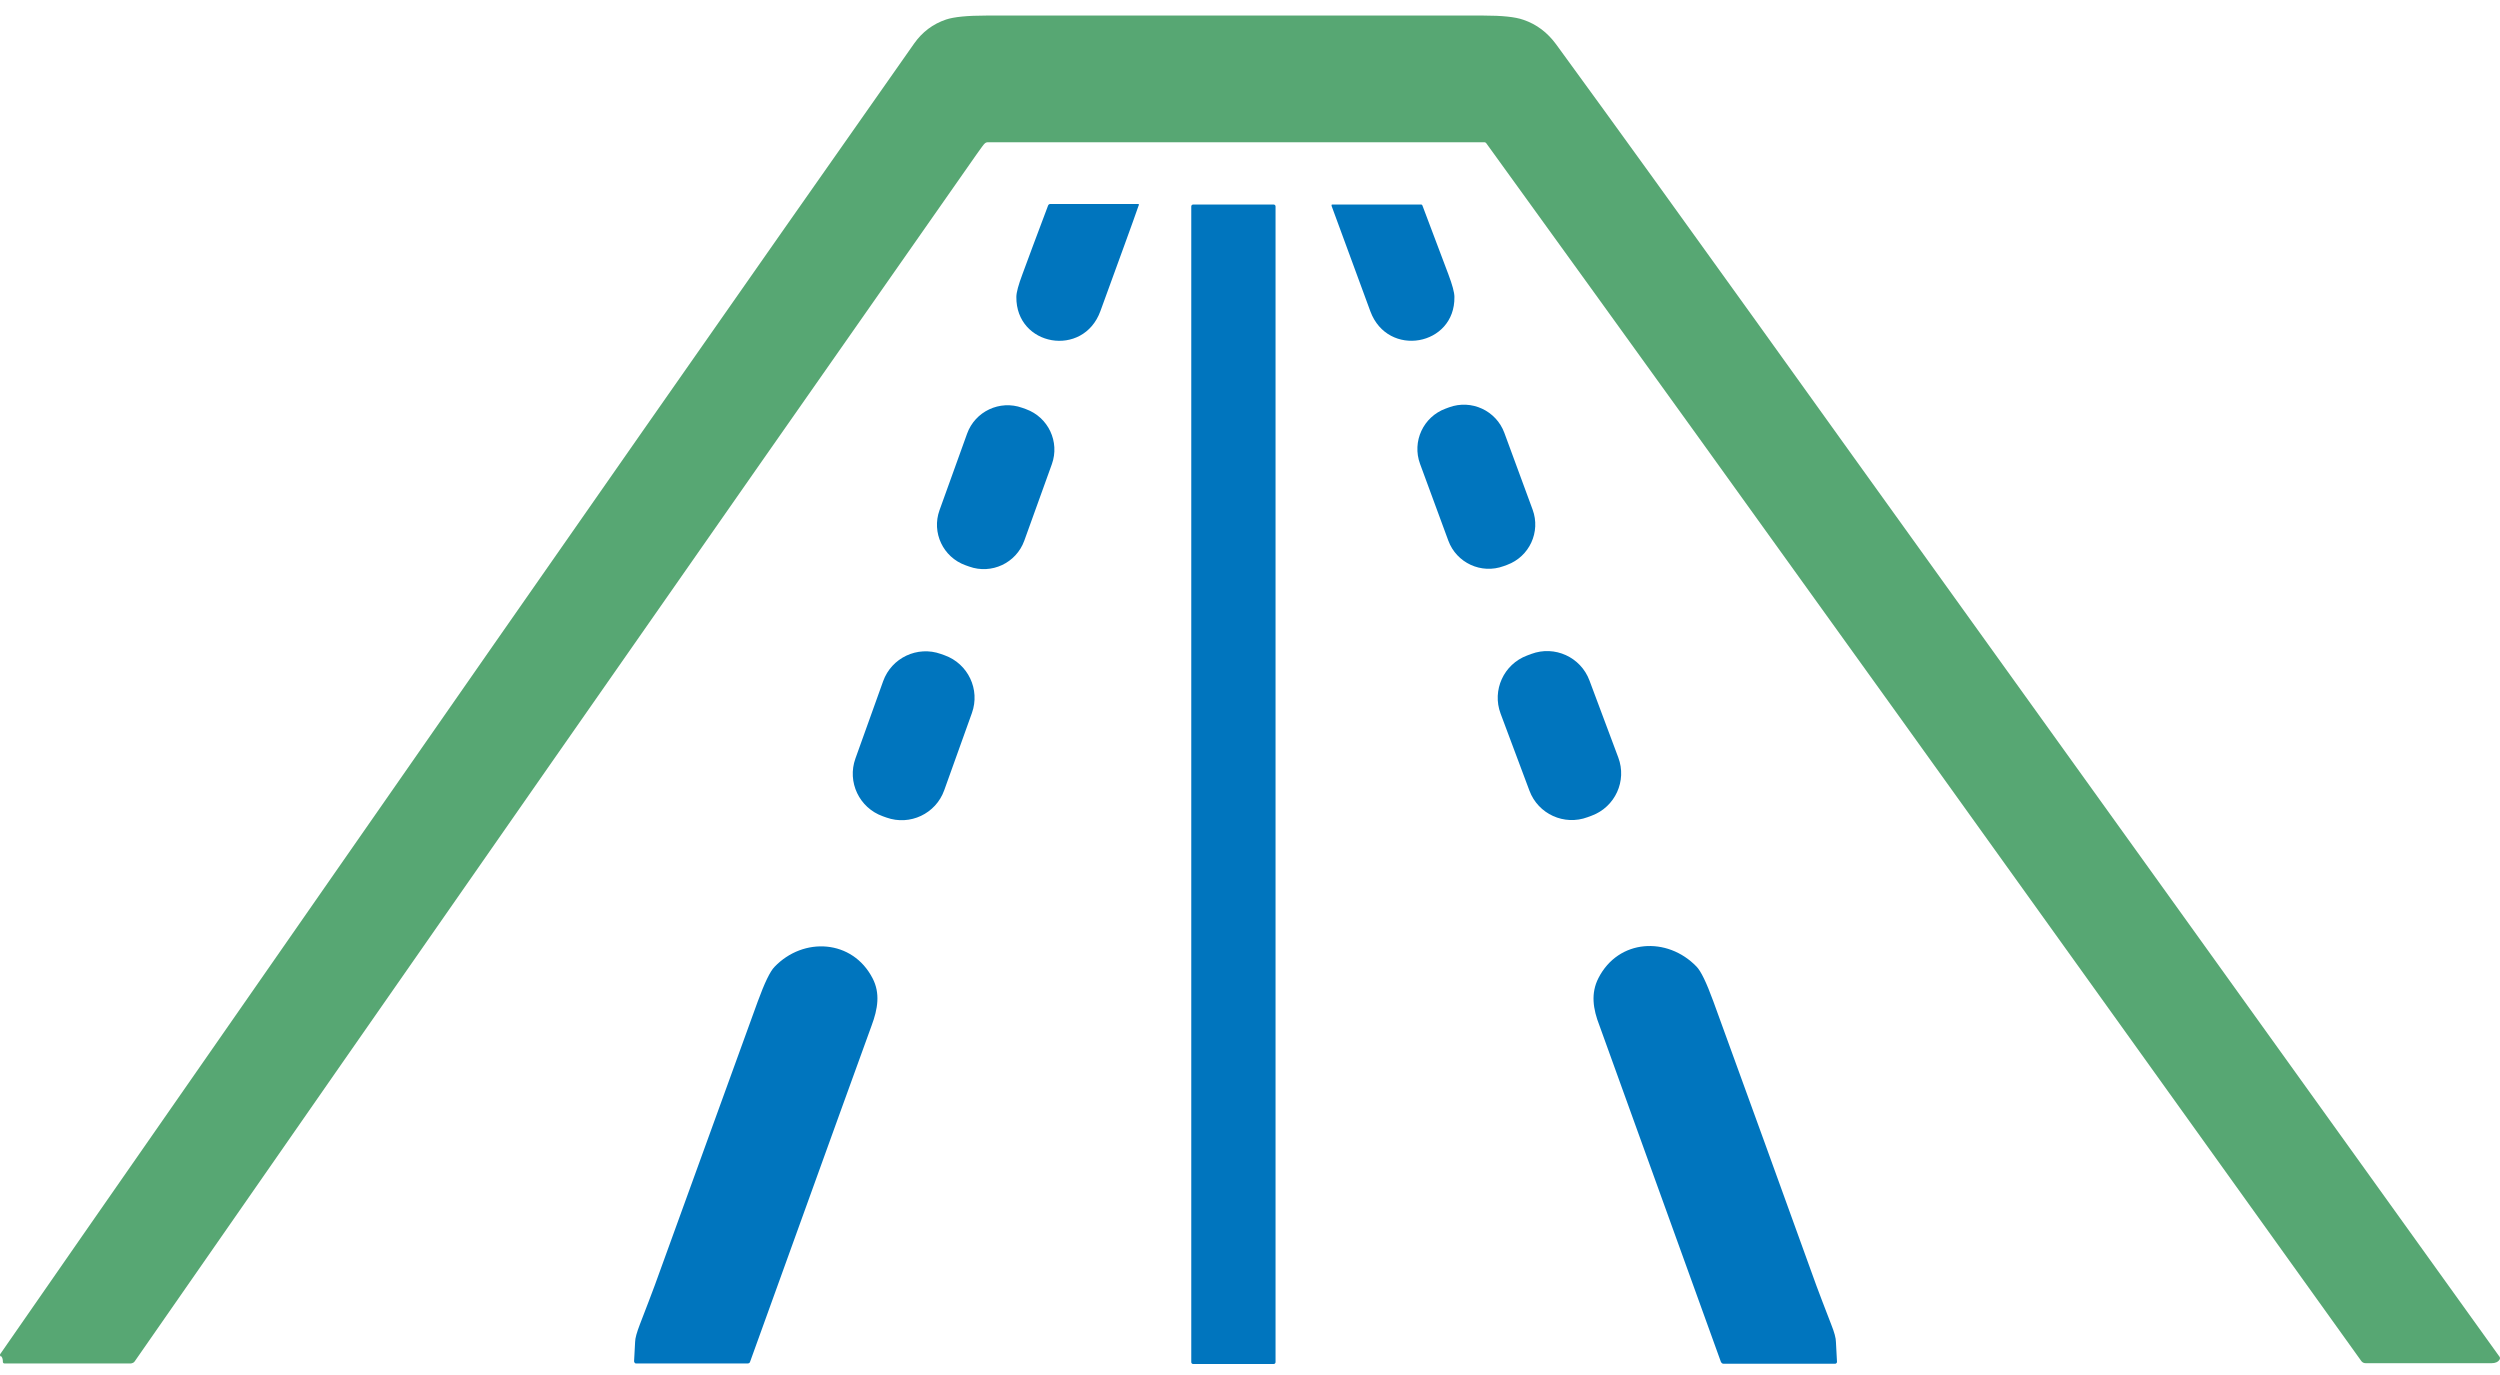
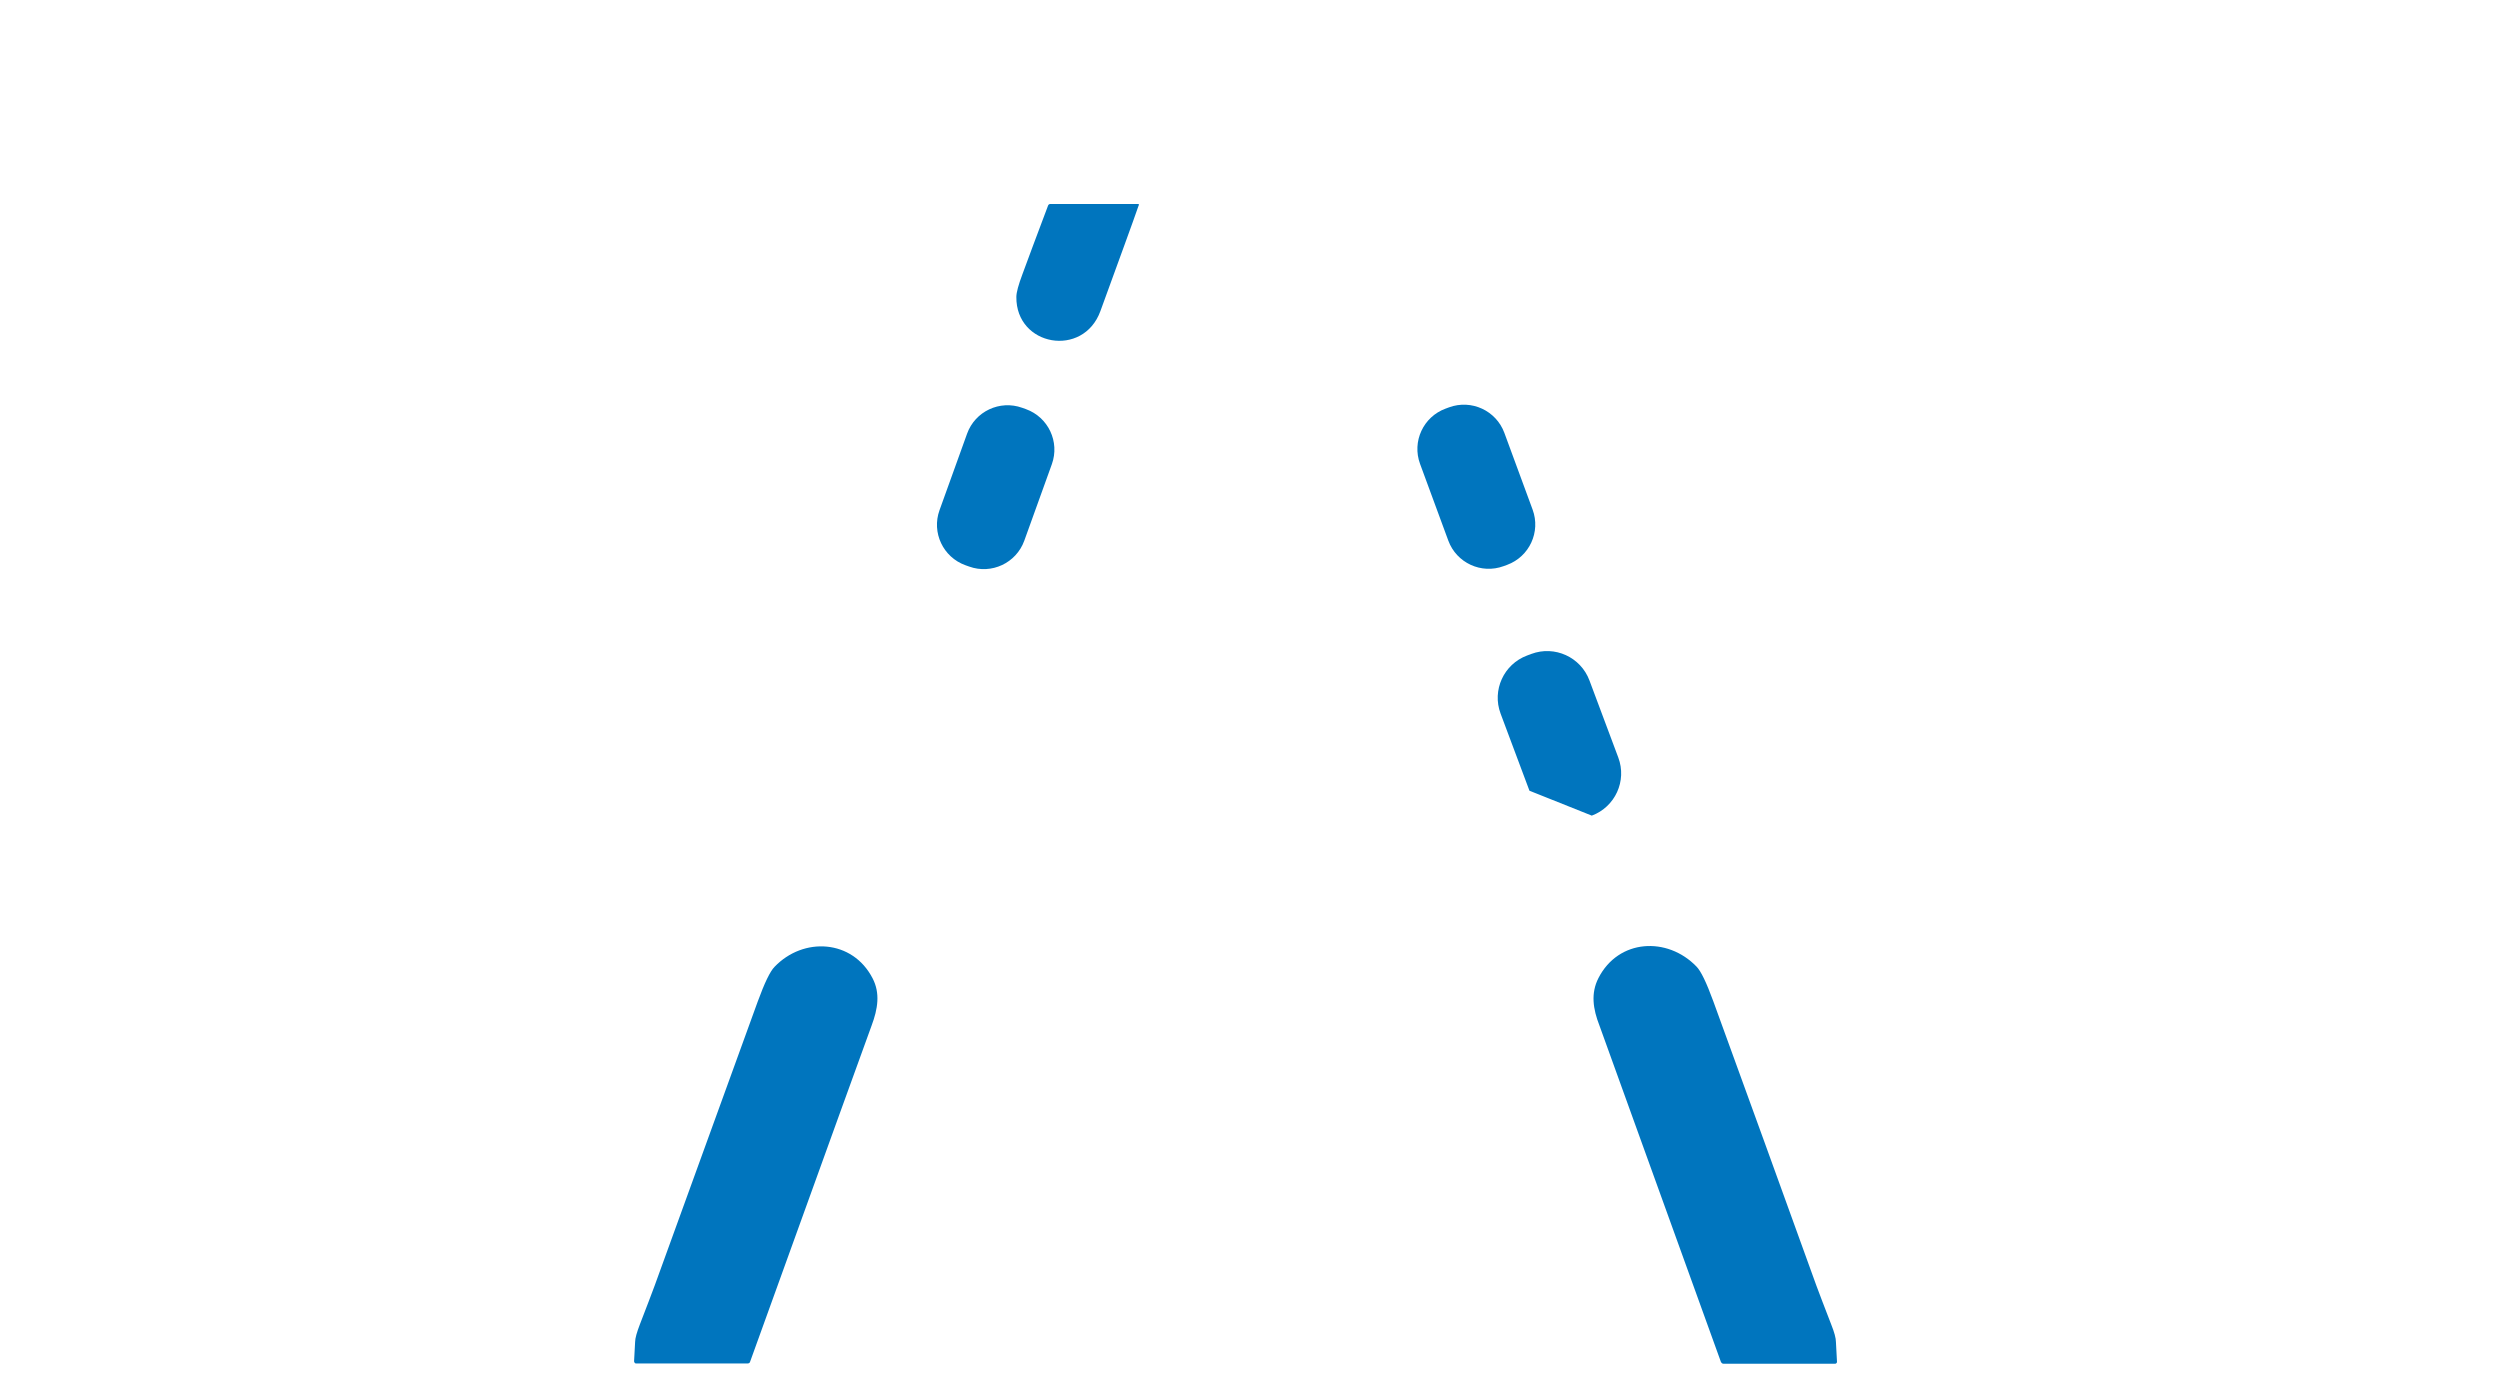
<svg xmlns="http://www.w3.org/2000/svg" width="120" height="66" viewBox="0 0 120 66" fill="none">
-   <path d="M0.024 65.104C-0.001 65.066 -0.014 65.016 0.024 64.977C0.1 64.863 5.426 57.186 16.028 41.958C26.592 26.769 35.875 13.479 43.878 2.09C44.271 1.533 44.778 1.152 45.412 0.937C45.793 0.81 46.439 0.747 47.34 0.747H71.207C72.095 0.747 72.729 0.81 73.122 0.95C73.756 1.165 74.276 1.558 74.694 2.128C80.503 10.084 88.213 20.903 93.159 27.769C99.424 36.486 108.364 48.939 119.981 65.129C120.006 65.168 120.006 65.218 119.981 65.256C119.905 65.383 119.765 65.433 119.601 65.433H113.551C113.463 65.433 113.386 65.395 113.336 65.32C96.05 41.211 85.601 26.591 71.334 6.866C71.308 6.841 71.283 6.828 71.258 6.828H47.416C47.352 6.828 47.302 6.853 47.264 6.891C47.226 6.917 47.099 7.094 46.883 7.398C32.997 27.225 19.529 46.544 6.466 65.345C6.428 65.408 6.352 65.433 6.289 65.446H0.214C0.164 65.446 0.138 65.408 0.138 65.37C0.138 65.269 0.125 65.18 0.062 65.104H0.024Z" fill="#57A773" />
  <path d="M54.657 9.856C54.378 10.667 53.757 12.352 52.818 14.936C51.994 17.191 48.76 16.621 48.785 14.252C48.785 14.037 48.887 13.669 49.077 13.162C49.356 12.402 49.762 11.313 50.307 9.868C50.32 9.83 50.358 9.792 50.409 9.792H54.632C54.657 9.792 54.67 9.805 54.67 9.83V9.843L54.657 9.856Z" fill="#0075BE" />
-   <path d="M61.137 9.818H57.269C57.22 9.818 57.181 9.858 57.181 9.907V65.383C57.181 65.432 57.22 65.472 57.269 65.472H61.137C61.186 65.472 61.226 65.432 61.226 65.383V9.907C61.226 9.858 61.186 9.818 61.137 9.818Z" fill="#0075BE" />
-   <path d="M63.915 9.869C63.915 9.843 63.915 9.818 63.94 9.818H68.176C68.227 9.805 68.265 9.831 68.278 9.869C68.823 11.313 69.229 12.402 69.52 13.162C69.711 13.669 69.812 14.037 69.812 14.252C69.85 16.608 66.616 17.191 65.779 14.949C64.828 12.377 64.207 10.68 63.915 9.881V9.869Z" fill="#0075BE" />
  <path d="M69.555 19.552L69.388 19.614C68.317 20.007 67.768 21.194 68.162 22.265L69.519 25.95C69.914 27.021 71.102 27.569 72.173 27.175L72.34 27.114C73.411 26.72 73.96 25.533 73.566 24.463L72.209 20.777C71.814 19.707 70.626 19.159 69.555 19.552Z" fill="#0075BE" />
  <path d="M46.42 20.817L45.097 24.489C44.71 25.562 45.267 26.745 46.341 27.131L46.52 27.195C47.594 27.582 48.779 27.025 49.166 25.952L50.489 22.281C50.875 21.208 50.318 20.025 49.244 19.638L49.065 19.574C47.991 19.188 46.806 19.744 46.42 20.817Z" fill="#0075BE" />
-   <path d="M42.39 32.7L41.06 36.409C40.656 37.535 41.243 38.775 42.371 39.179L42.55 39.243C43.677 39.646 44.919 39.06 45.322 37.934L46.652 34.224C47.056 33.098 46.469 31.858 45.341 31.454L45.162 31.39C44.035 30.987 42.793 31.573 42.39 32.7Z" fill="#0075BE" />
-   <path d="M73.502 31.389L73.3 31.465C72.178 31.884 71.609 33.132 72.028 34.252L73.414 37.955C73.833 39.075 75.083 39.644 76.204 39.225L76.406 39.15C77.528 38.731 78.098 37.483 77.678 36.362L76.293 32.66C75.873 31.539 74.624 30.97 73.502 31.389Z" fill="#0075BE" />
+   <path d="M73.502 31.389L73.3 31.465C72.178 31.884 71.609 33.132 72.028 34.252L73.414 37.955L76.406 39.15C77.528 38.731 78.098 37.483 77.678 36.362L76.293 32.66C75.873 31.539 74.624 30.97 73.502 31.389Z" fill="#0075BE" />
  <path d="M30.435 65.357C30.435 65.269 30.46 64.965 30.485 64.42C30.485 64.23 30.574 63.938 30.714 63.571C31.056 62.697 31.284 62.076 31.424 61.709C33.098 57.072 34.759 52.537 36.37 48.077C36.699 47.178 36.966 46.62 37.181 46.405C38.564 44.961 40.922 45.087 41.886 46.962C42.254 47.672 42.14 48.419 41.836 49.23C41.709 49.559 39.768 54.944 36.002 65.37C35.989 65.421 35.938 65.446 35.888 65.446H30.523C30.485 65.446 30.447 65.408 30.447 65.37L30.435 65.357Z" fill="#0075BE" />
  <path d="M88.175 65.37C88.175 65.408 88.15 65.446 88.099 65.459H82.722C82.672 65.459 82.633 65.421 82.608 65.383C78.842 54.944 76.889 49.56 76.775 49.23C76.457 48.42 76.356 47.672 76.724 46.95C77.688 45.062 80.034 44.948 81.429 46.393C81.644 46.608 81.911 47.165 82.24 48.065C83.864 52.524 85.512 57.072 87.186 61.709C87.326 62.077 87.554 62.697 87.897 63.571C88.049 63.952 88.125 64.23 88.125 64.42C88.15 64.965 88.175 65.282 88.175 65.358V65.37Z" fill="#0075BE" />
</svg>